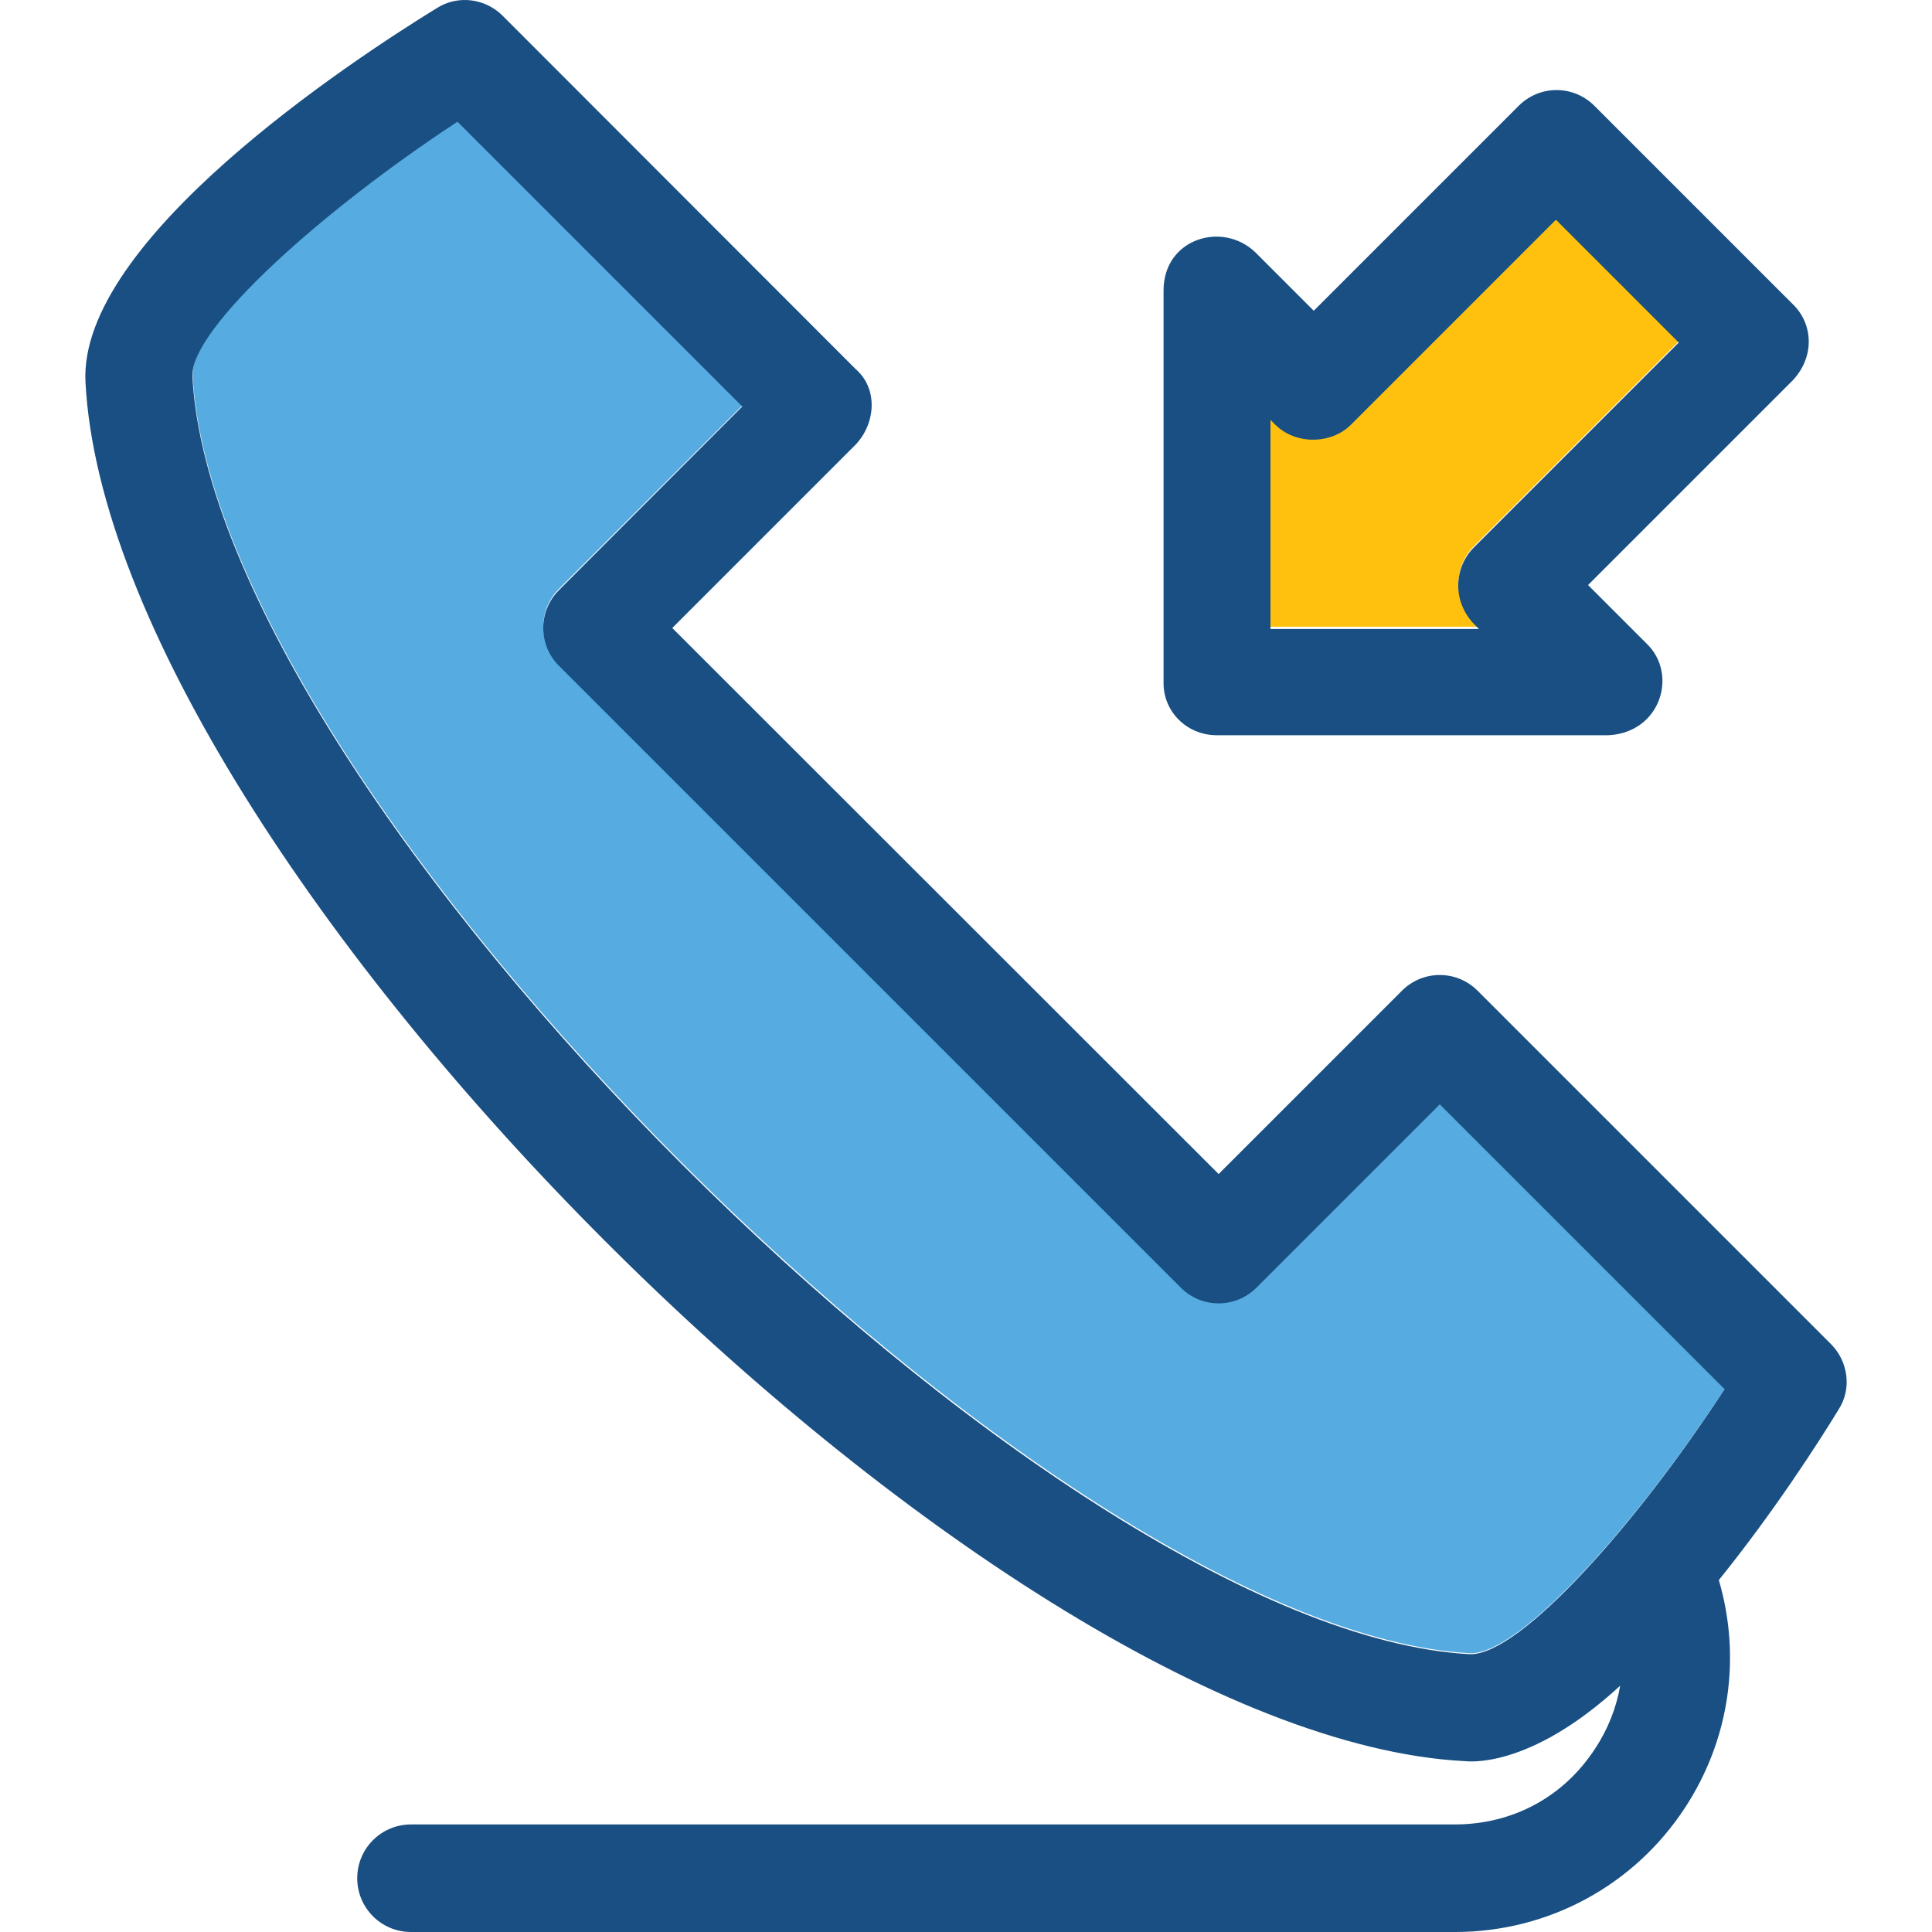
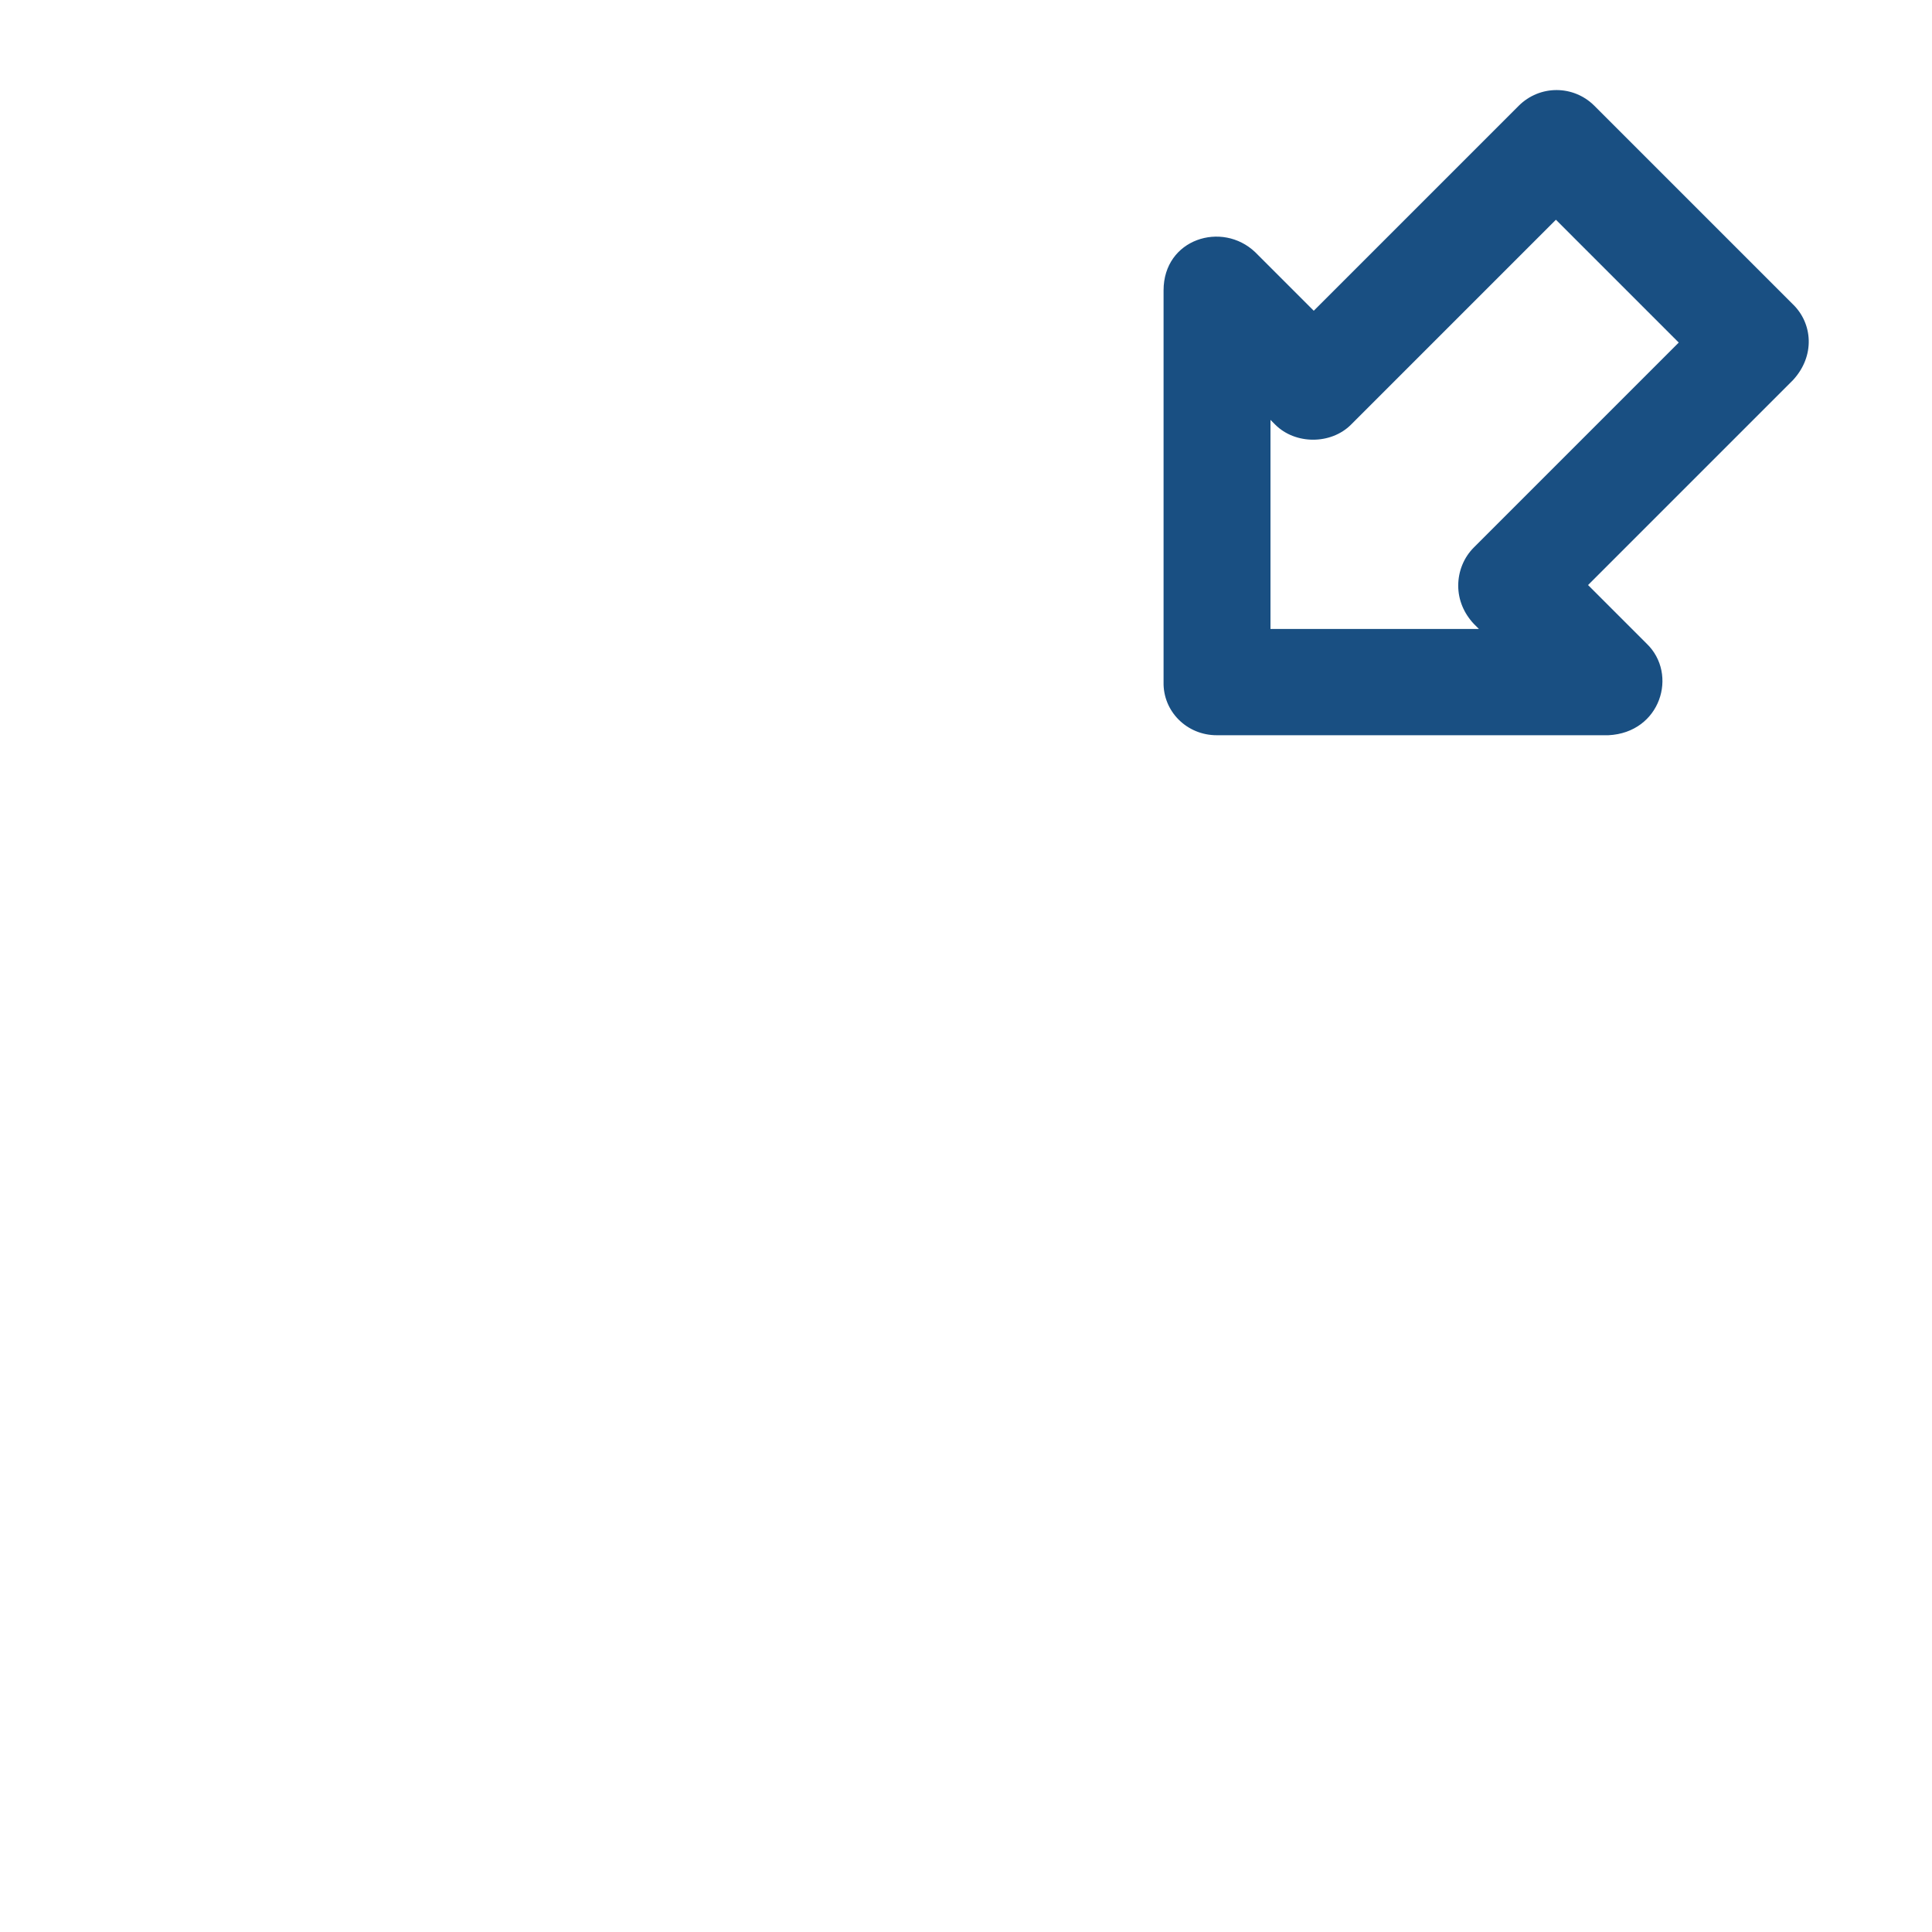
<svg xmlns="http://www.w3.org/2000/svg" height="800px" width="800px" version="1.1" id="Layer_1" viewBox="0 0 392.504 392.504" xml:space="preserve">
-   <path style="fill:#56ACE0;" d="M150.797,82.395L92.938,24.537C65.787,42.379,38.635,66.428,39.153,76.319  c4.461,85.204,174.352,255.03,259.556,259.556h0.129c10.279,0,33.875-26.634,51.588-53.786L292.502,224.1l-37.236,37.236  c-4.073,4.073-11.313,4.073-15.386,0L113.561,135.018c-4.267-4.267-4.267-11.119,0-15.386L150.797,82.395z" />
-   <path style="fill:#FFC10D;" d="M274.53,85.951c-4.073,4.073-11.313,4.073-15.386,0l-1.034-1.034v42.408h42.408l-1.034-1.034  c-4.267-4.267-4.267-11.119,0-15.386l41.632-41.632l-24.889-24.889L274.53,85.951z" />
  <g>
    <path style="fill:#194F82;" d="M247.185,149.369h79.58c10.602-0.517,14.222-12.412,7.758-18.618l-11.895-11.895l41.632-41.632   c4.59-4.978,3.943-11.572,0-15.386L323.92,21.498c-4.267-4.267-11.119-4.267-15.386,0l-41.632,41.632l-11.895-11.895   c-6.723-6.4-18.618-2.715-18.618,7.758v79.58C236.26,144.521,241.108,149.369,247.185,149.369z M258.046,85.24l1.034,1.034   c4.073,4.073,11.313,4.073,15.386,0l41.632-41.632l24.954,24.954l-41.632,41.632c-2.004,2.004-3.168,4.784-3.168,7.758   c0,2.909,1.164,5.624,3.168,7.758l1.034,1.034H258.11V85.24H258.046z" />
-     <path style="fill:#194F82;" d="M371.953,273.038l-71.758-71.758c-4.267-4.267-11.119-4.267-15.386,0l-37.236,37.236   L136.575,127.583l37.236-37.236c4.073-4.267,4.655-11.378,0-15.386L102.118,3.203c-3.556-3.556-9.115-4.267-13.382-1.552   c-17.131,10.537-72.921,47.127-71.37,76.024c5.107,96.97,183.143,275.006,280.113,280.113c0.453,0,12.929,1.939,31.677-15.321   c-0.776,4.461-2.457,8.792-5.107,12.8c-6.4,9.826-16.743,15.386-28.509,15.386H83.5c-6.012,0-10.925,4.848-10.925,10.925   c0,6.012,4.848,10.925,10.925,10.925h212.105c18.941,0,36.396-9.438,46.739-25.277c9.051-13.834,11.442-30.578,6.853-46.222   c11.055-13.705,20.04-27.604,24.372-34.715C376.219,282.153,375.508,276.593,371.953,273.038z M298.773,336.068h-0.129   c-85.269-4.461-255.03-174.287-259.556-259.556c-0.453-9.826,26.634-33.939,53.851-51.782l57.859,57.859l-37.236,37.301   c-4.267,4.267-4.267,11.119,0,15.386L239.88,261.595c4.267,4.267,11.119,4.267,15.386,0l37.236-37.236l57.859,57.859   C332.648,309.434,309.052,336.068,298.773,336.068z" />
  </g>
</svg>